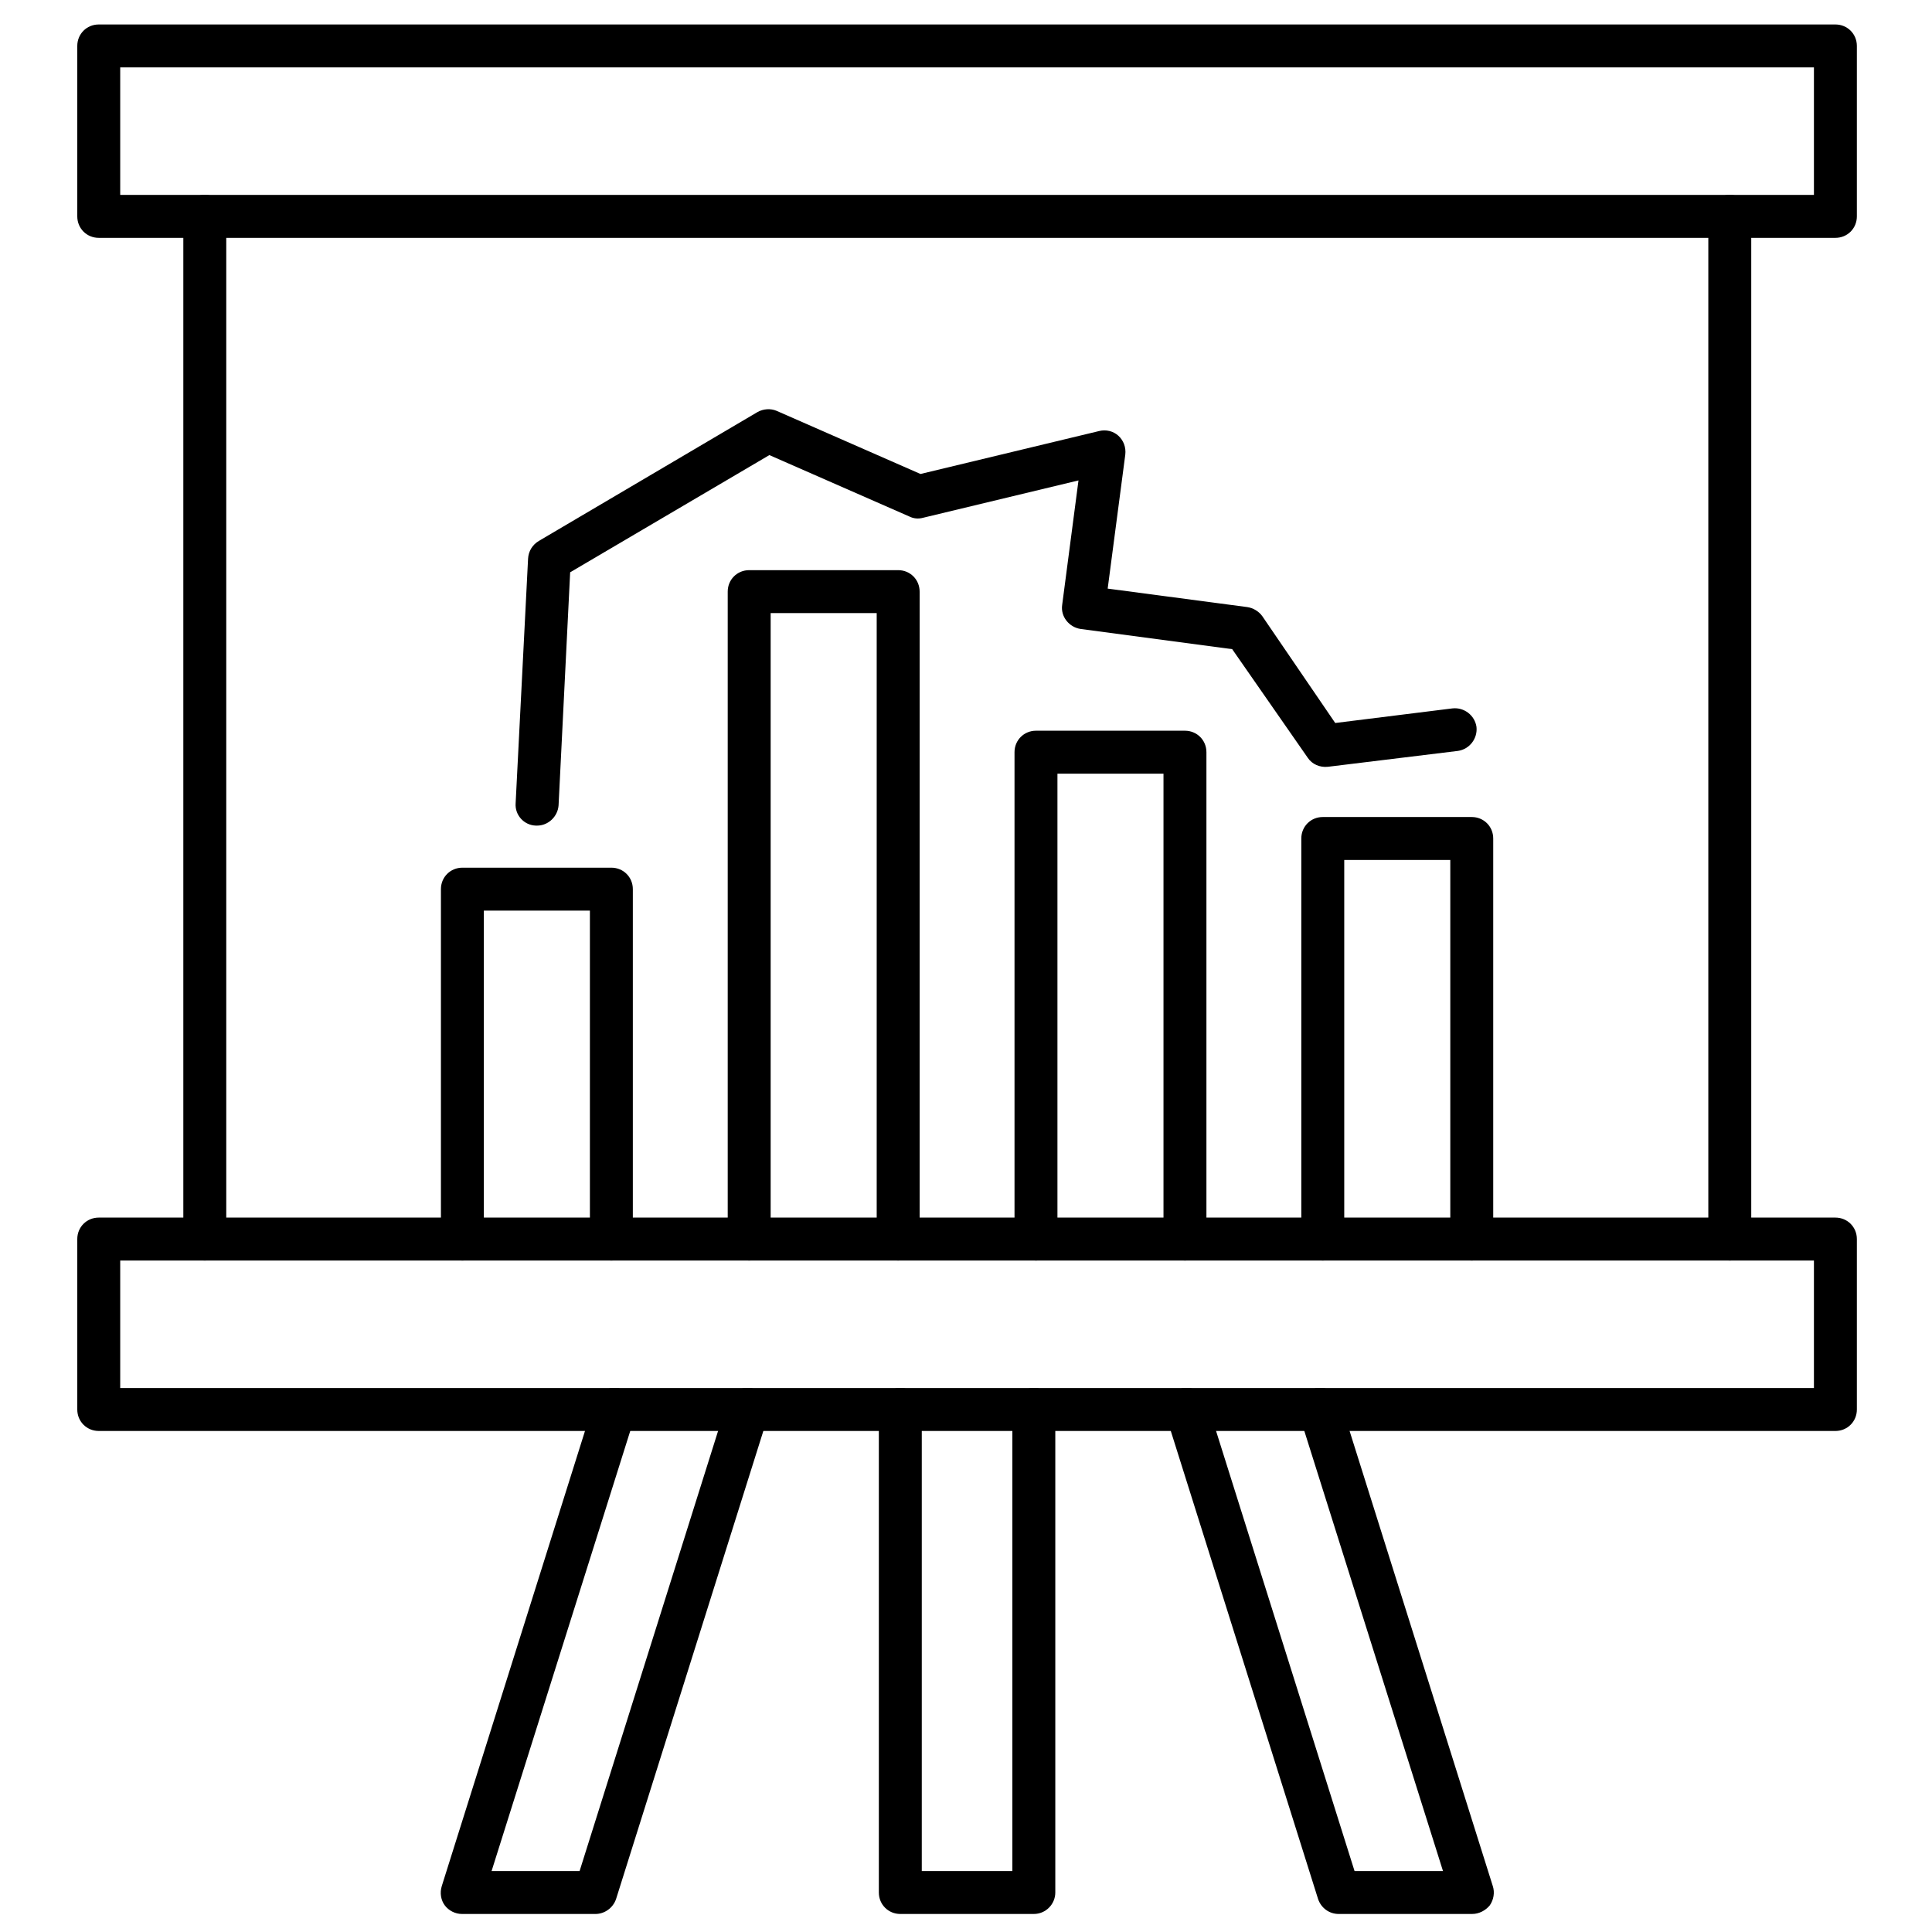
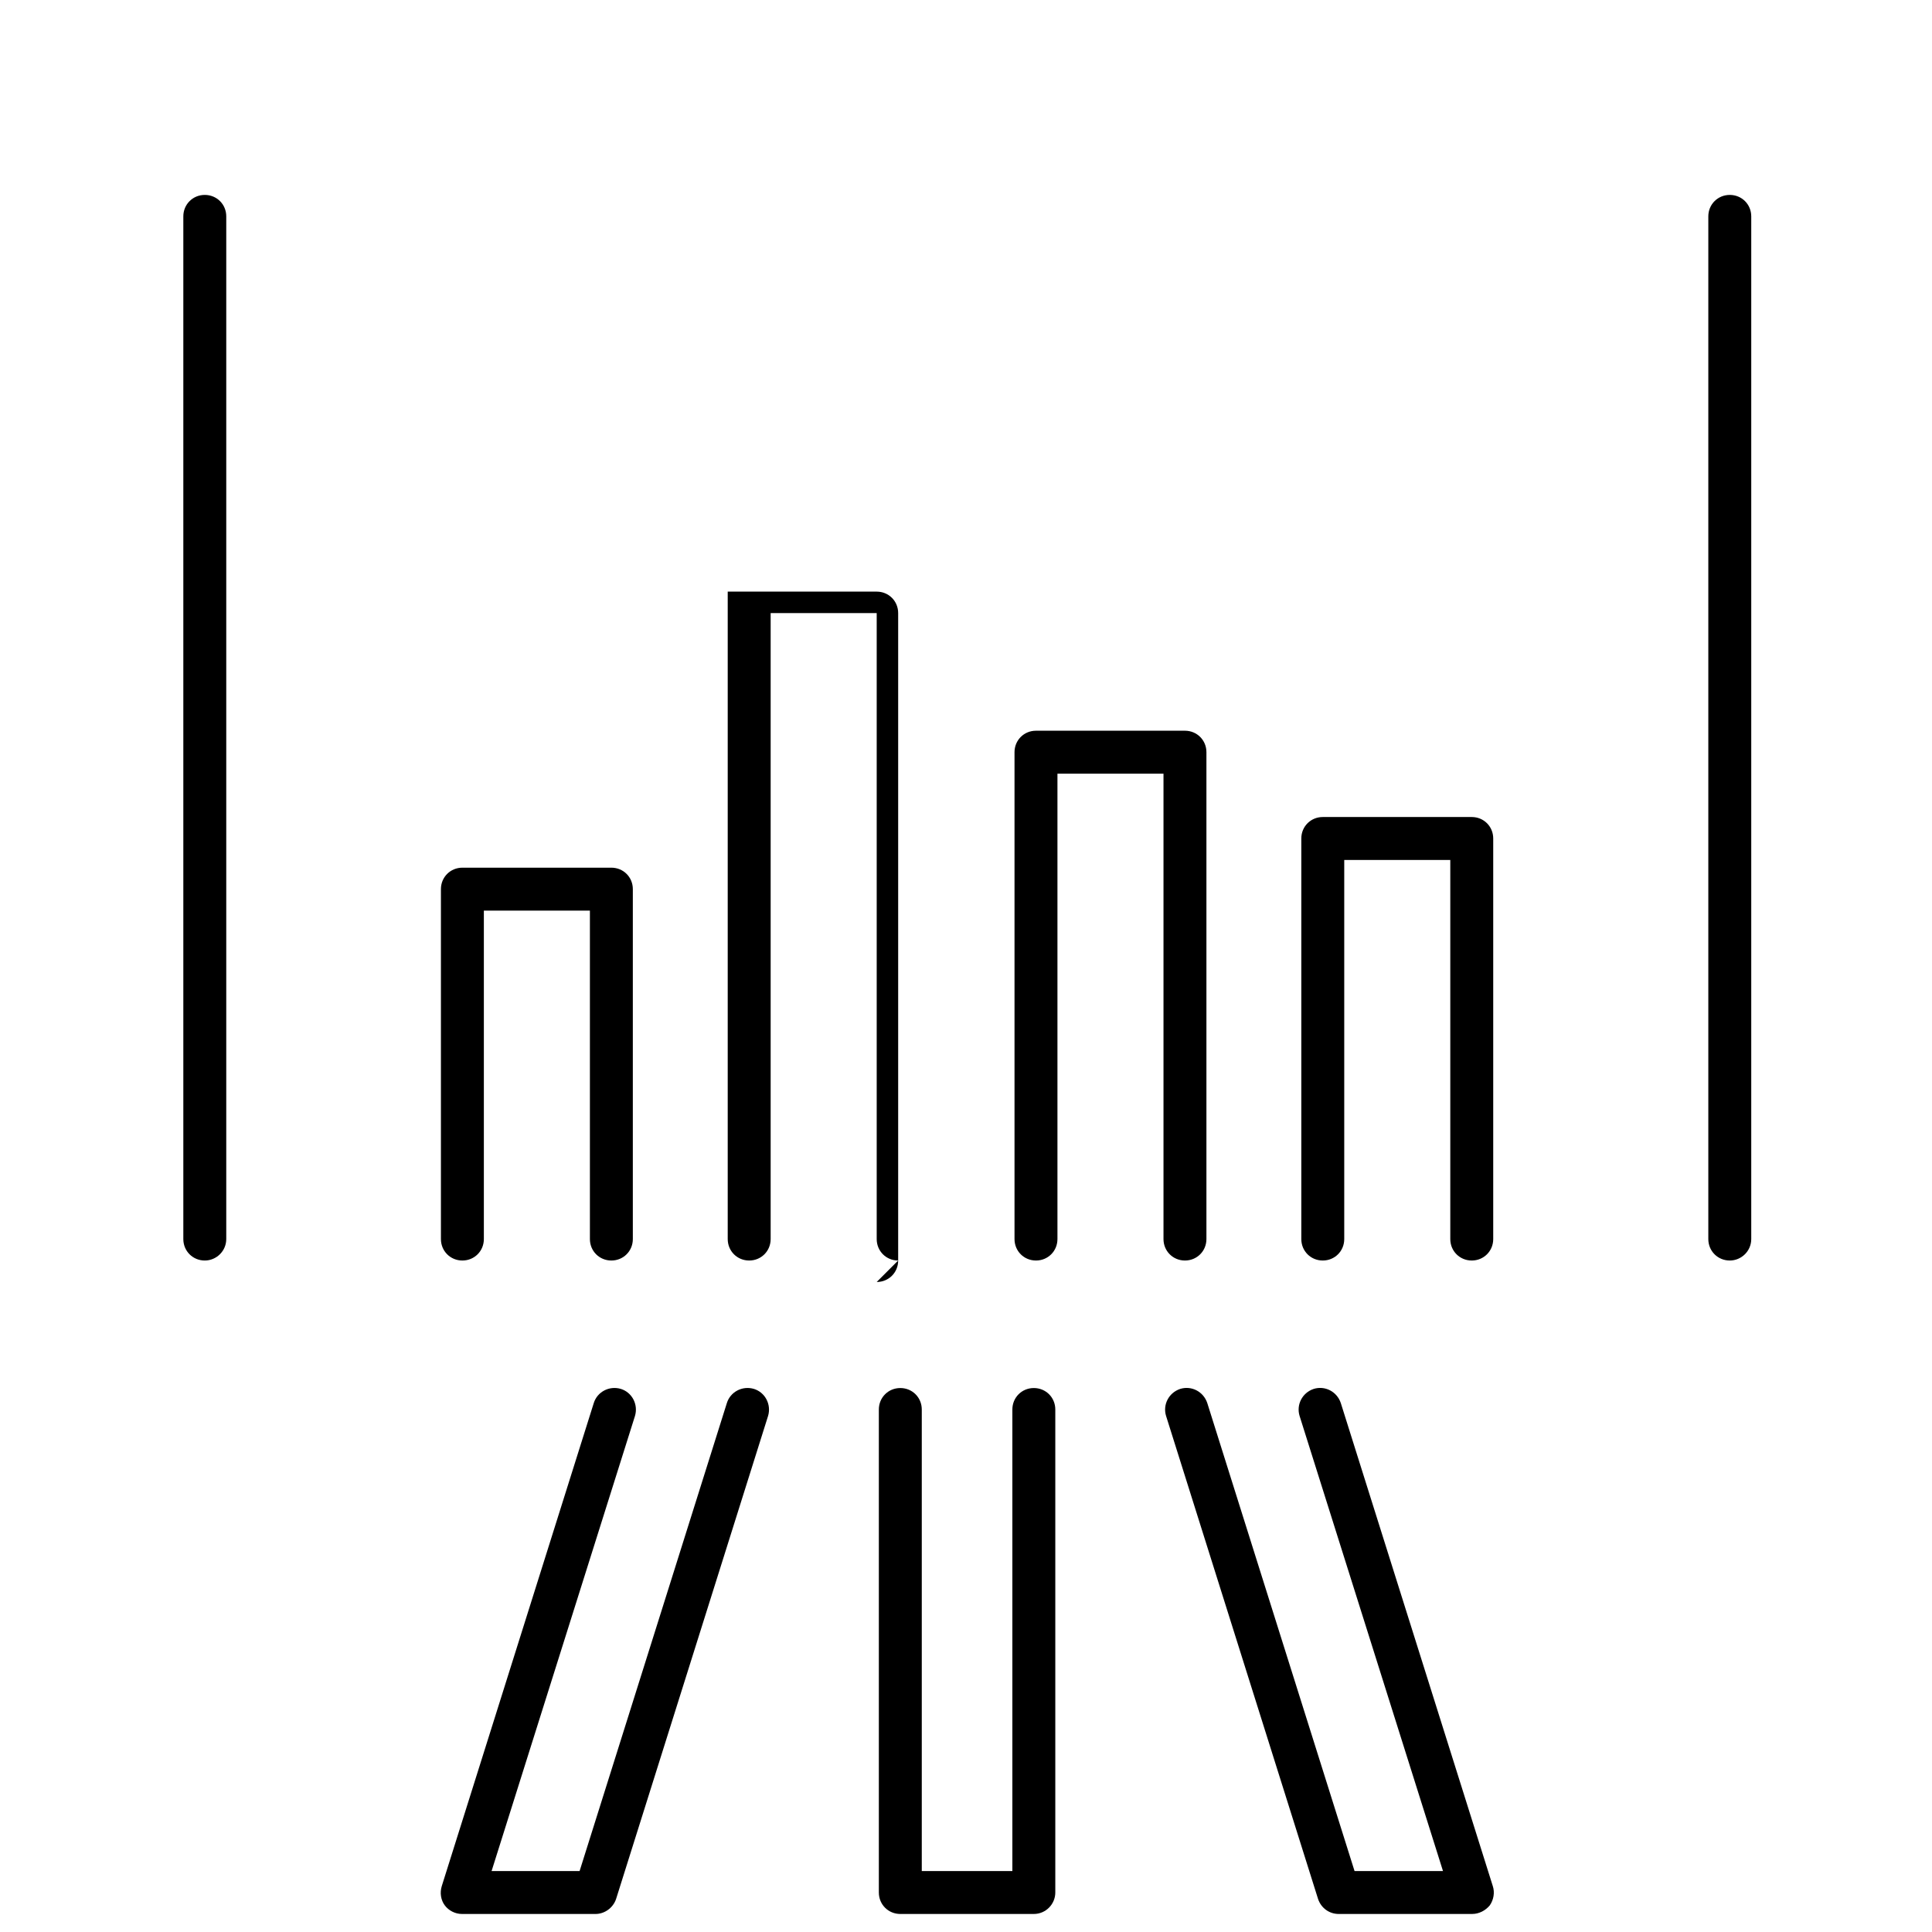
<svg xmlns="http://www.w3.org/2000/svg" id="Layer_1" enable-background="new 0 0 450 450" height="512" viewBox="0 0 450 450" width="512">
  <g>
    <g>
      <path d="m142.4 293.6c-2.8 0-5-2.2-5-5v-76.5h-24.7v76.5c0 2.8-2.2 5-5 5s-5-2.2-5-5v-81.5c0-2.8 2.2-5 5-5h34.7c2.8 0 5 2.2 5 5v81.5c0 2.8-2.2 5-5 5z" />
    </g>
    <g>
-       <path d="m209.2 293.6c-2.8 0-5-2.2-5-5v-145.8h-24.7v145.8c0 2.8-2.2 5-5 5s-5-2.2-5-5v-150.8c0-2.8 2.2-5 5-5h34.7c2.8 0 5 2.2 5 5v150.8c0 2.8-2.2 5-5 5z" />
+       <path d="m209.2 293.6c-2.8 0-5-2.2-5-5v-145.8h-24.7v145.8c0 2.8-2.2 5-5 5s-5-2.2-5-5v-150.8h34.7c2.8 0 5 2.2 5 5v150.8c0 2.8-2.2 5-5 5z" />
    </g>
    <g>
      <path d="m276 293.6c-2.8 0-5-2.2-5-5v-108.4h-24.7v108.4c0 2.8-2.2 5-5 5s-5-2.2-5-5v-113.4c0-2.8 2.2-5 5-5h34.7c2.8 0 5 2.2 5 5v113.4c0 2.8-2.2 5-5 5z" />
    </g>
    <g>
      <path d="m342.8 293.6c-2.8 0-5-2.2-5-5v-88.3h-24.7v88.3c0 2.8-2.2 5-5 5s-5-2.2-5-5v-93.3c0-2.8 2.2-5 5-5h34.7c2.8 0 5 2.2 5 5v93.3c0 2.8-2.2 5-5 5z" />
    </g>
    <g>
-       <path d="m125.1 192.3c-.1 0-.2 0-.3 0-2.8-.1-4.9-2.5-4.7-5.2l2.9-57c.1-1.7 1-3.2 2.5-4.1l50.9-30c1.4-.8 3.1-.9 4.5-.3l33.5 14.7 41.6-10c1.6-.4 3.3 0 4.5 1.1s1.8 2.7 1.6 4.4l-4.1 31.2 32.5 4.3c1.4.2 2.7 1 3.5 2.1l17 24.9 27.3-3.4c2.7-.3 5.2 1.6 5.6 4.3.3 2.7-1.6 5.2-4.3 5.6l-30.3 3.7c-1.9.2-3.7-.6-4.7-2.1l-17.6-25.3-35.3-4.7c-2.7-.4-4.7-2.9-4.3-5.6l3.8-29-36.2 8.7c-1.1.3-2.2.2-3.2-.3l-32.6-14.3-46.4 27.3-2.7 54.3c-.2 2.6-2.4 4.7-5 4.7z" />
-     </g>
+       </g>
    <g>
-       <path d="m427.5 55.4h-404.5c-2.8 0-5-2.2-5-5v-39.7c0-2.8 2.2-5 5-5h404.5c2.8 0 5 2.2 5 5v39.7c0 2.8-2.2 5-5 5zm-399.5-10h394.5v-29.7h-394.5z" />
-     </g>
+       </g>
    <g>
      <path d="m402.9 293.6c-2.8 0-5-2.2-5-5v-238.2c0-2.8 2.2-5 5-5s5 2.2 5 5v238.2c0 2.8-2.3 5-5 5zm-355.2 0c-2.8 0-5-2.2-5-5v-238.2c0-2.8 2.2-5 5-5s5 2.2 5 5v238.2c0 2.8-2.3 5-5 5z" />
    </g>
    <g>
-       <path d="m427.5 333.3h-404.5c-2.8 0-5-2.2-5-5v-39.7c0-2.8 2.2-5 5-5h404.5c2.8 0 5 2.2 5 5v39.7c0 2.8-2.2 5-5 5zm-399.5-10h394.5v-29.7h-394.5z" />
-     </g>
+       </g>
    <g>
      <path d="m240.8 445.8h-31.1c-2.8 0-5-2.2-5-5v-112.5c0-2.8 2.2-5 5-5s5 2.2 5 5v107.5h21.1v-107.5c0-2.8 2.2-5 5-5s5 2.2 5 5v112.5c0 2.7-2.2 5-5 5z" />
    </g>
    <g>
      <path d="m138.7 445.8h-31.1c-1.6 0-3.1-.8-4-2s-1.2-2.9-.7-4.5l35.4-112.5c.8-2.6 3.6-4.1 6.3-3.3 2.6.8 4.1 3.6 3.3 6.3l-33.4 106h20.5l34.3-109c.8-2.6 3.6-4.1 6.3-3.3 2.6.8 4.1 3.6 3.3 6.3l-35.4 112.5c-.7 2.1-2.7 3.5-4.8 3.5z" />
    </g>
    <g>
      <path d="m342.9 445.8h-31.1c-2.2 0-4.1-1.4-4.8-3.5l-35.4-112.5c-.8-2.6.6-5.4 3.3-6.3 2.6-.8 5.4.6 6.3 3.3l34.3 109h20.6l-33.4-106c-.8-2.6.6-5.4 3.3-6.3 2.6-.8 5.4.6 6.3 3.3l35.4 112.5c.5 1.5.2 3.2-.7 4.5-1 1.2-2.5 2-4.1 2z" />
    </g>
  </g>
</svg>